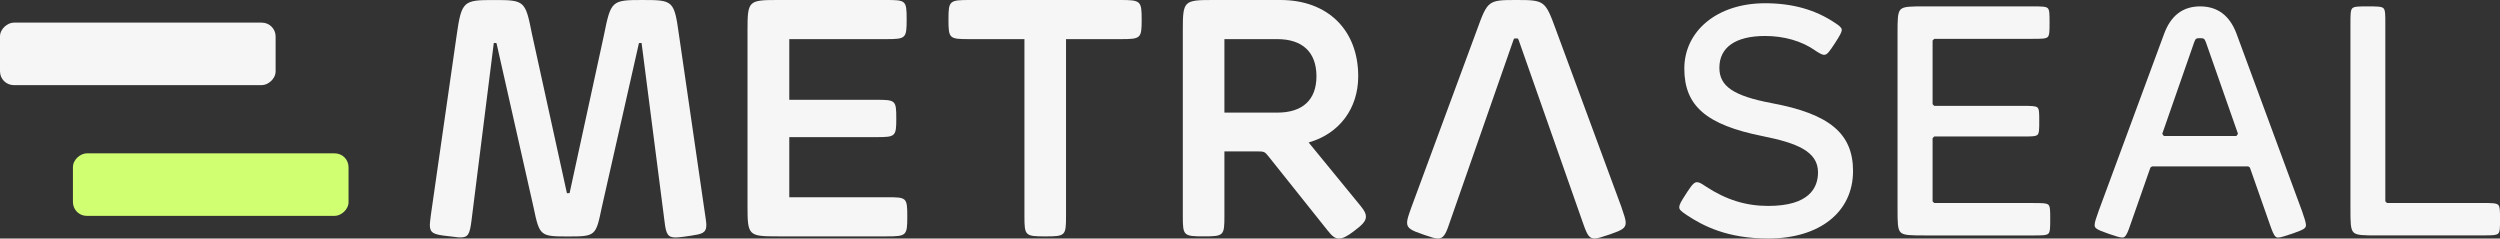
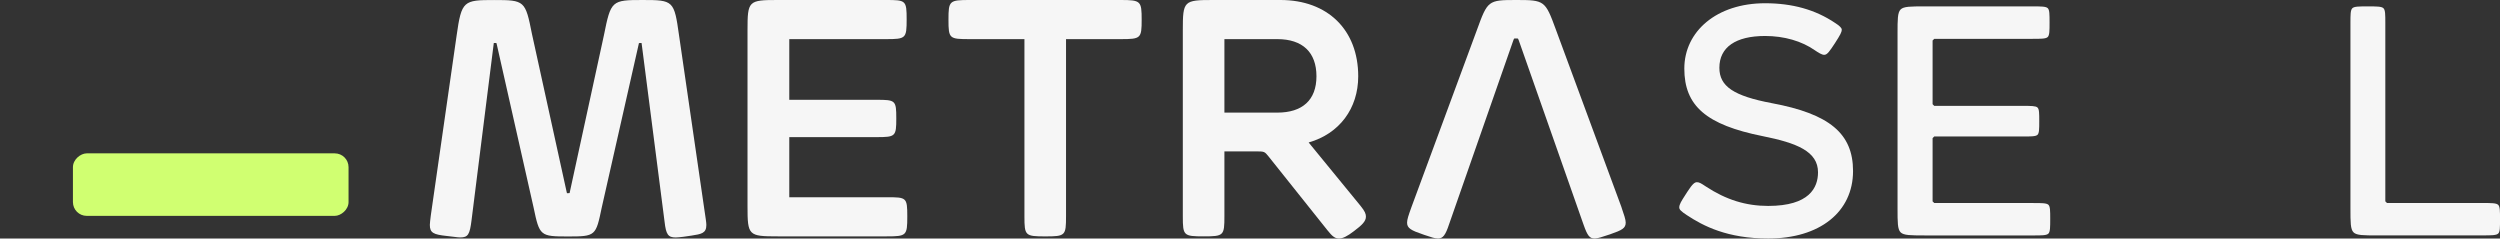
<svg xmlns="http://www.w3.org/2000/svg" id="Calque_2" data-name="Calque 2" viewBox="0 0 860.72 82.12">
  <rect x="0" y="0" width="860.72" height="82.12" fill="#333333" stroke="none" />
  <defs>
    <style>
      .cls-1 {
        fill: #f6f6f6;
      }

      .cls-2 {
        fill: #d0ff71;
      }
    </style>
  </defs>
  <g id="Ebene_1" data-name="Ebene 1">
    <g>
      <g>
        <rect class="cls-2" x="61.79" y="16.13" width="21.52" height="94.89" rx="4.75" ry="4.75" transform="translate(136.13 -8.99) rotate(90)" />
-         <rect class="cls-1" x="36.68" y="-28.89" width="21.52" height="94.89" rx="4.75" ry="4.75" transform="translate(66 -28.89) rotate(90)" />
      </g>
      <g>
        <g>
          <path class="cls-1" d="M242.56,72.53l-8.77-60.33c-1.68-11.98-1.91-12.2-12.56-12.2s-10.92.23-13.29,12.05l-11.72,53.9c-.03.17-.09.48-.1.52-.04.02-.16.04-.53.04-.18,0-.28,0-.34,0-.04,0-.05,0-.05.01-.04-.07-.1-.36-.13-.52l-11.94-54.38c-2.25-11.39-2.5-11.61-13.01-11.61s-11.22.23-12.9,12.15l-8.43,58.74c-.19,1.16-.8,5.47-.8,6.54,0,2.75,1.29,3.3,5.72,3.79,1.07.1,1.92.21,2.63.31.9.12,1.55.2,2.12.2,2.67,0,3.29-.96,3.9-6.04l7.58-60.36c.03-.16.09-.5.07-.53.07-.02.35-.02.45-.02.29,0,.41.02.44.02,0,0,0,0,0,0,.02.03.06.13.13.45l12.68,56.19c2.04,9.77,2.26,9.96,11.82,9.96s9.61-.19,11.64-9.95l12.74-56.31c.05-.24.09-.32.07-.32h0c.09-.03.39-.03.51-.03.08,0,.28,0,.39.01.03.11.05.31.06.4l7.87,61.17c.5,4.37,1.21,5.37,3.85,5.37,1.14,0,4.09-.41,5.35-.63,3.45-.53,5.18-.8,5.18-3.67,0-.83-.34-2.99-.58-4.57l-.05-.32Z" />
          <path class="cls-1" d="M305.3,67.92h-33.56v-20.71h30.05c6.54,0,6.79-.24,6.79-6.45s-.25-6.4-6.79-6.4h-30.05V13.47h33.33c6.81,0,7.08-.25,7.08-6.79s-.26-6.68-7.08-6.68h-37.3c-10.12,0-10.41.29-10.41,10.41v60.56c0,10.12.29,10.41,10.41,10.41h37.52c6.81,0,7.08-.26,7.08-6.85s-.26-6.62-7.08-6.62Z" />
          <path class="cls-1" d="M385.81,0h-51.9c-7.08,0-7.36.25-7.36,6.79s.28,6.68,7.36,6.68h18.79v61.07c0,6.59.27,6.85,7.19,6.85s7.13-.26,7.13-6.96V13.47h18.79c6.97,0,7.25-.25,7.25-6.68s-.27-6.79-7.25-6.79Z" />
          <path class="cls-1" d="M450.56,49.05c10.55-3.01,17.06-11.67,17.06-22.79,0-15.95-10.51-26.26-26.77-26.26h-23.2c-10.12,0-10.42.29-10.42,10.41v64.12c0,6.59.27,6.85,7.19,6.85s7.13-.26,7.13-6.96v-22.3h10.86c2.92,0,2.97.06,4.31,1.71l20.32,25.47c1.68,2.13,2.65,2.82,3.95,2.82s2.85-.77,5.09-2.49c2.84-2.13,4.19-3.43,4.19-5.04,0-.92-.31-1.83-1.88-3.75l-17.84-21.79ZM421.55,13.47h18.22c8.69,0,13.47,4.54,13.47,12.79s-4.91,12.51-13.47,12.51h-18.22V13.47Z" />
          <path class="cls-1" d="M558.28,71.4l-22.64-61.29c-3.63-9.92-3.89-10.11-13.61-10.11s-9.86.19-13.55,10.33l-22.53,60.96c-1.04,2.9-1.51,4.23-1.51,5.4,0,1.86,1.38,2.64,5.54,4.04l.43.15c2.18.75,3.63,1.24,4.67,1.24,1.69,0,2.58-1.15,3.82-4.91l22.12-63.31c.11-.29.23-.58.26-.63.07-.03.35-.03.62-.03.32,0,.65,0,.72.03.06.06.17.35.27.61l22.3,63.44c1.37,3.9,2.1,4.79,3.88,4.79.94,0,2.57-.54,5.28-1.45,4.22-1.46,5.36-2.13,5.36-4.04,0-1-.57-2.72-1.45-5.23Z" />
        </g>
        <path class="cls-1" d="M608.78,82.12c-14.07,0-22.39-4.32-28.06-8.08-1.99-1.31-2.57-1.9-2.57-2.63,0-1.05.73-2.18,2.06-4.25l.73-1.14c1.79-2.77,2.54-3.29,3.3-3.29.81,0,1.53.47,2.72,1.25l.35.23c6.94,4.56,13.76,6.69,21.46,6.69,14.17,0,17.15-6.29,17.15-11.57,0-7.21-7.3-10.11-19.07-12.46-19.4-3.89-26.96-10.41-26.96-23.25s11.17-22.5,27.8-22.5c9.44,0,17.32,2.22,24.11,6.78,1.52.96,2.29,1.73,2.29,2.29,0,.9-.47,1.75-2.33,4.66-1.84,2.79-2.66,4.03-3.7,4.03-.84,0-2.03-.76-3.18-1.54-4.53-3.19-10.63-4.95-17.18-4.95-10.15,0-15.74,3.89-15.74,10.95,0,6.39,4.9,9.69,18.06,12.18,19.86,3.69,27.96,10.46,27.96,23.36,0,14.11-11.47,23.24-29.21,23.24Z" />
        <path class="cls-1" d="M662.55,81.05c-4.74,0-7.12,0-8.19-1.06-1.06-1.06-1.06-3.44-1.06-8.19V11.45c0-4.74,0-7.13,1.06-8.19,1.06-1.06,3.44-1.06,8.19-1.06h37.17c2.99,0,4.64,0,5.29.61.63.59.63,2.13.63,4.92s0,4.41-.64,5.02c-.65.62-2.29.62-5.28.62h-33.78l-.57.57v21.94l.57.57h30.51c2.86,0,4.43,0,5.04.57.6.56.6,2.02.6,4.67s0,4.16-.6,4.72c-.61.58-2.18.58-5.04.58h-30.51l-.57.57v21.77l.57.57h34.01c2.99,0,4.64,0,5.29.6.63.59.63,2.11.63,4.87s0,4.46-.64,5.07c-.65.62-2.29.62-5.28.62h-37.4Z" />
-         <path class="cls-1" d="M784.45,81.78c-.86,0-1.38,0-2.79-4.02l-7.05-20.08-.54-.38h-33.16l-.54.38-7,19.97c-1.36,4.13-2.06,4.13-2.74,4.13-.86,0-2.29-.49-4.29-1.17l-.43-.15c-4.3-1.45-4.75-2.02-4.75-2.96s.44-2.24,1.43-5l22.45-60.74q3.47-9.56,12.44-9.56t12.5,9.33l22.56,61.09c.78,2.23,1.37,4,1.37,4.82,0,1.04-.35,1.5-4.58,2.96-2.4.8-4.14,1.38-4.89,1.38ZM757.38,13.14c-1.26,0-1.46.14-1.94,1.38l-11,31.55.54.75h24.99l.54-.75-11.05-31.53c-.49-1.25-.7-1.4-2.06-1.4Z" />
        <path class="cls-1" d="M818.48,81.05c-4.74,0-7.13,0-8.19-1.06-1.06-1.06-1.06-3.44-1.06-8.19V8.01c0-2.93,0-4.54.65-5.17.65-.64,2.31-.64,5.33-.64s4.72,0,5.38.63c.65.61.65,2.2.65,5.07v61.42l.57.57h32.83c3.07,0,4.77,0,5.44.62.65.61.65,2.17.65,5.01s0,4.32-.65,4.91c-.67.61-2.36.61-5.44.61h-36.15Z" />
      </g>
    </g>
  </g>
</svg>